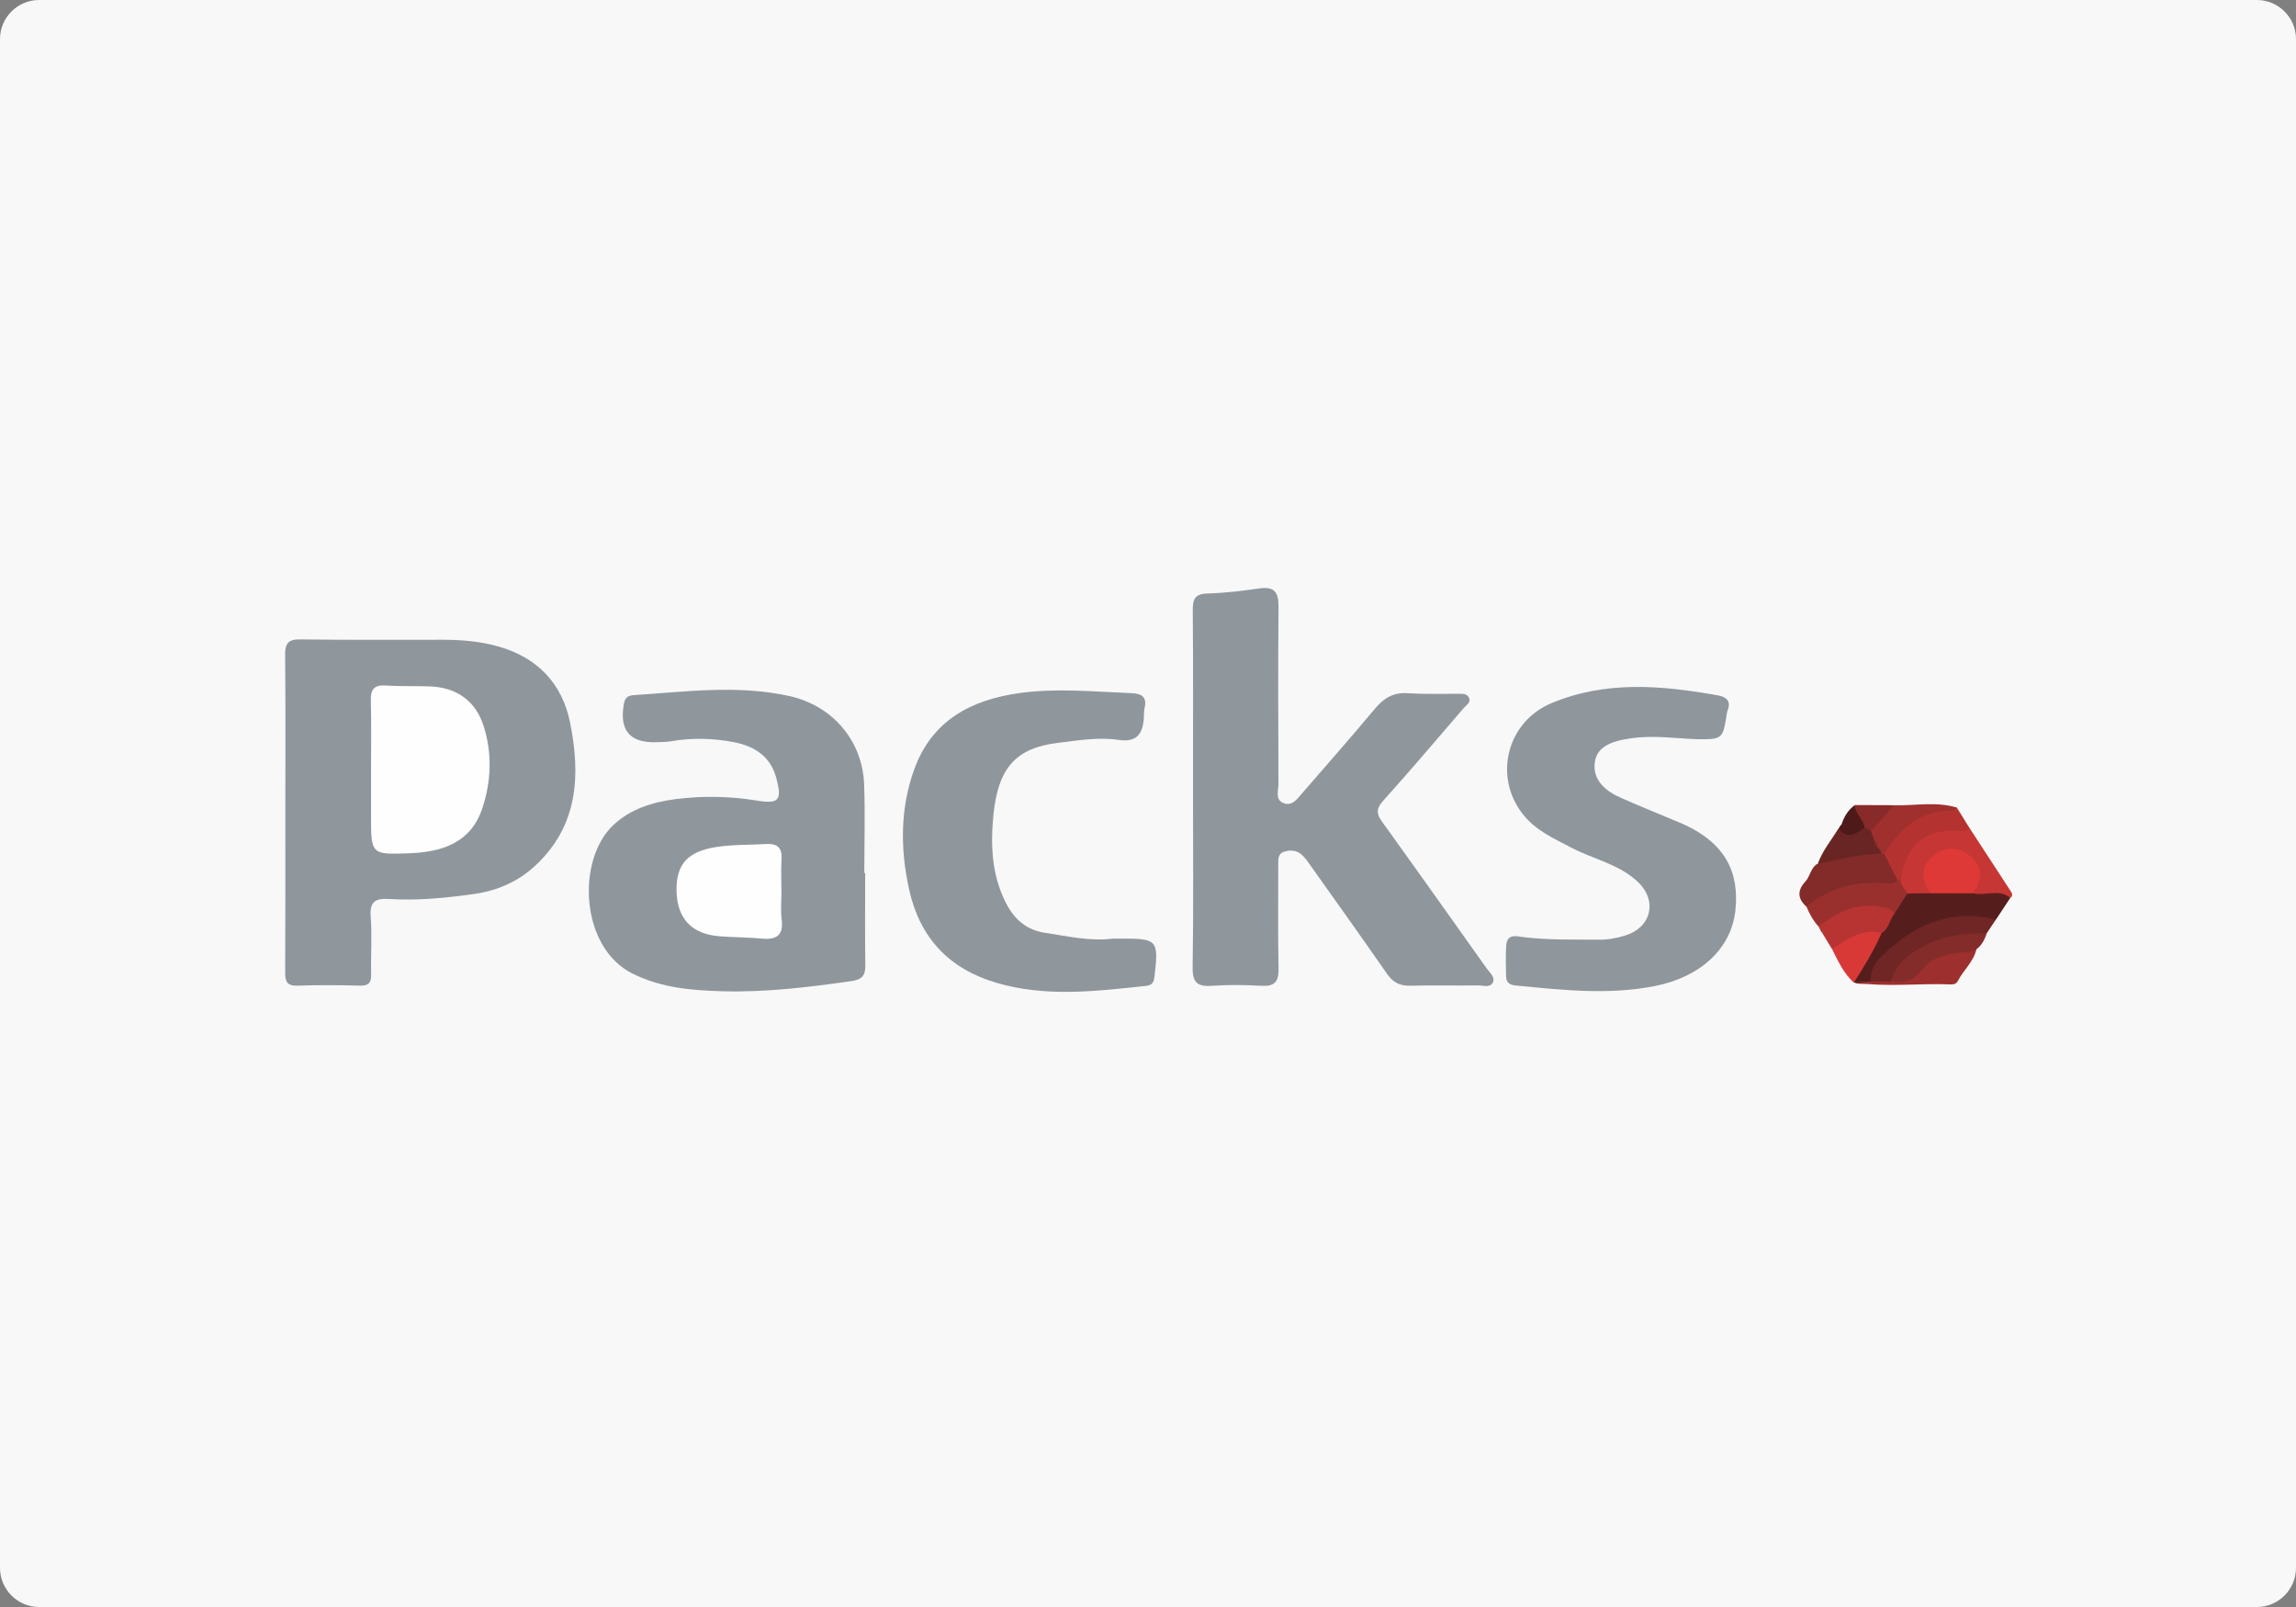
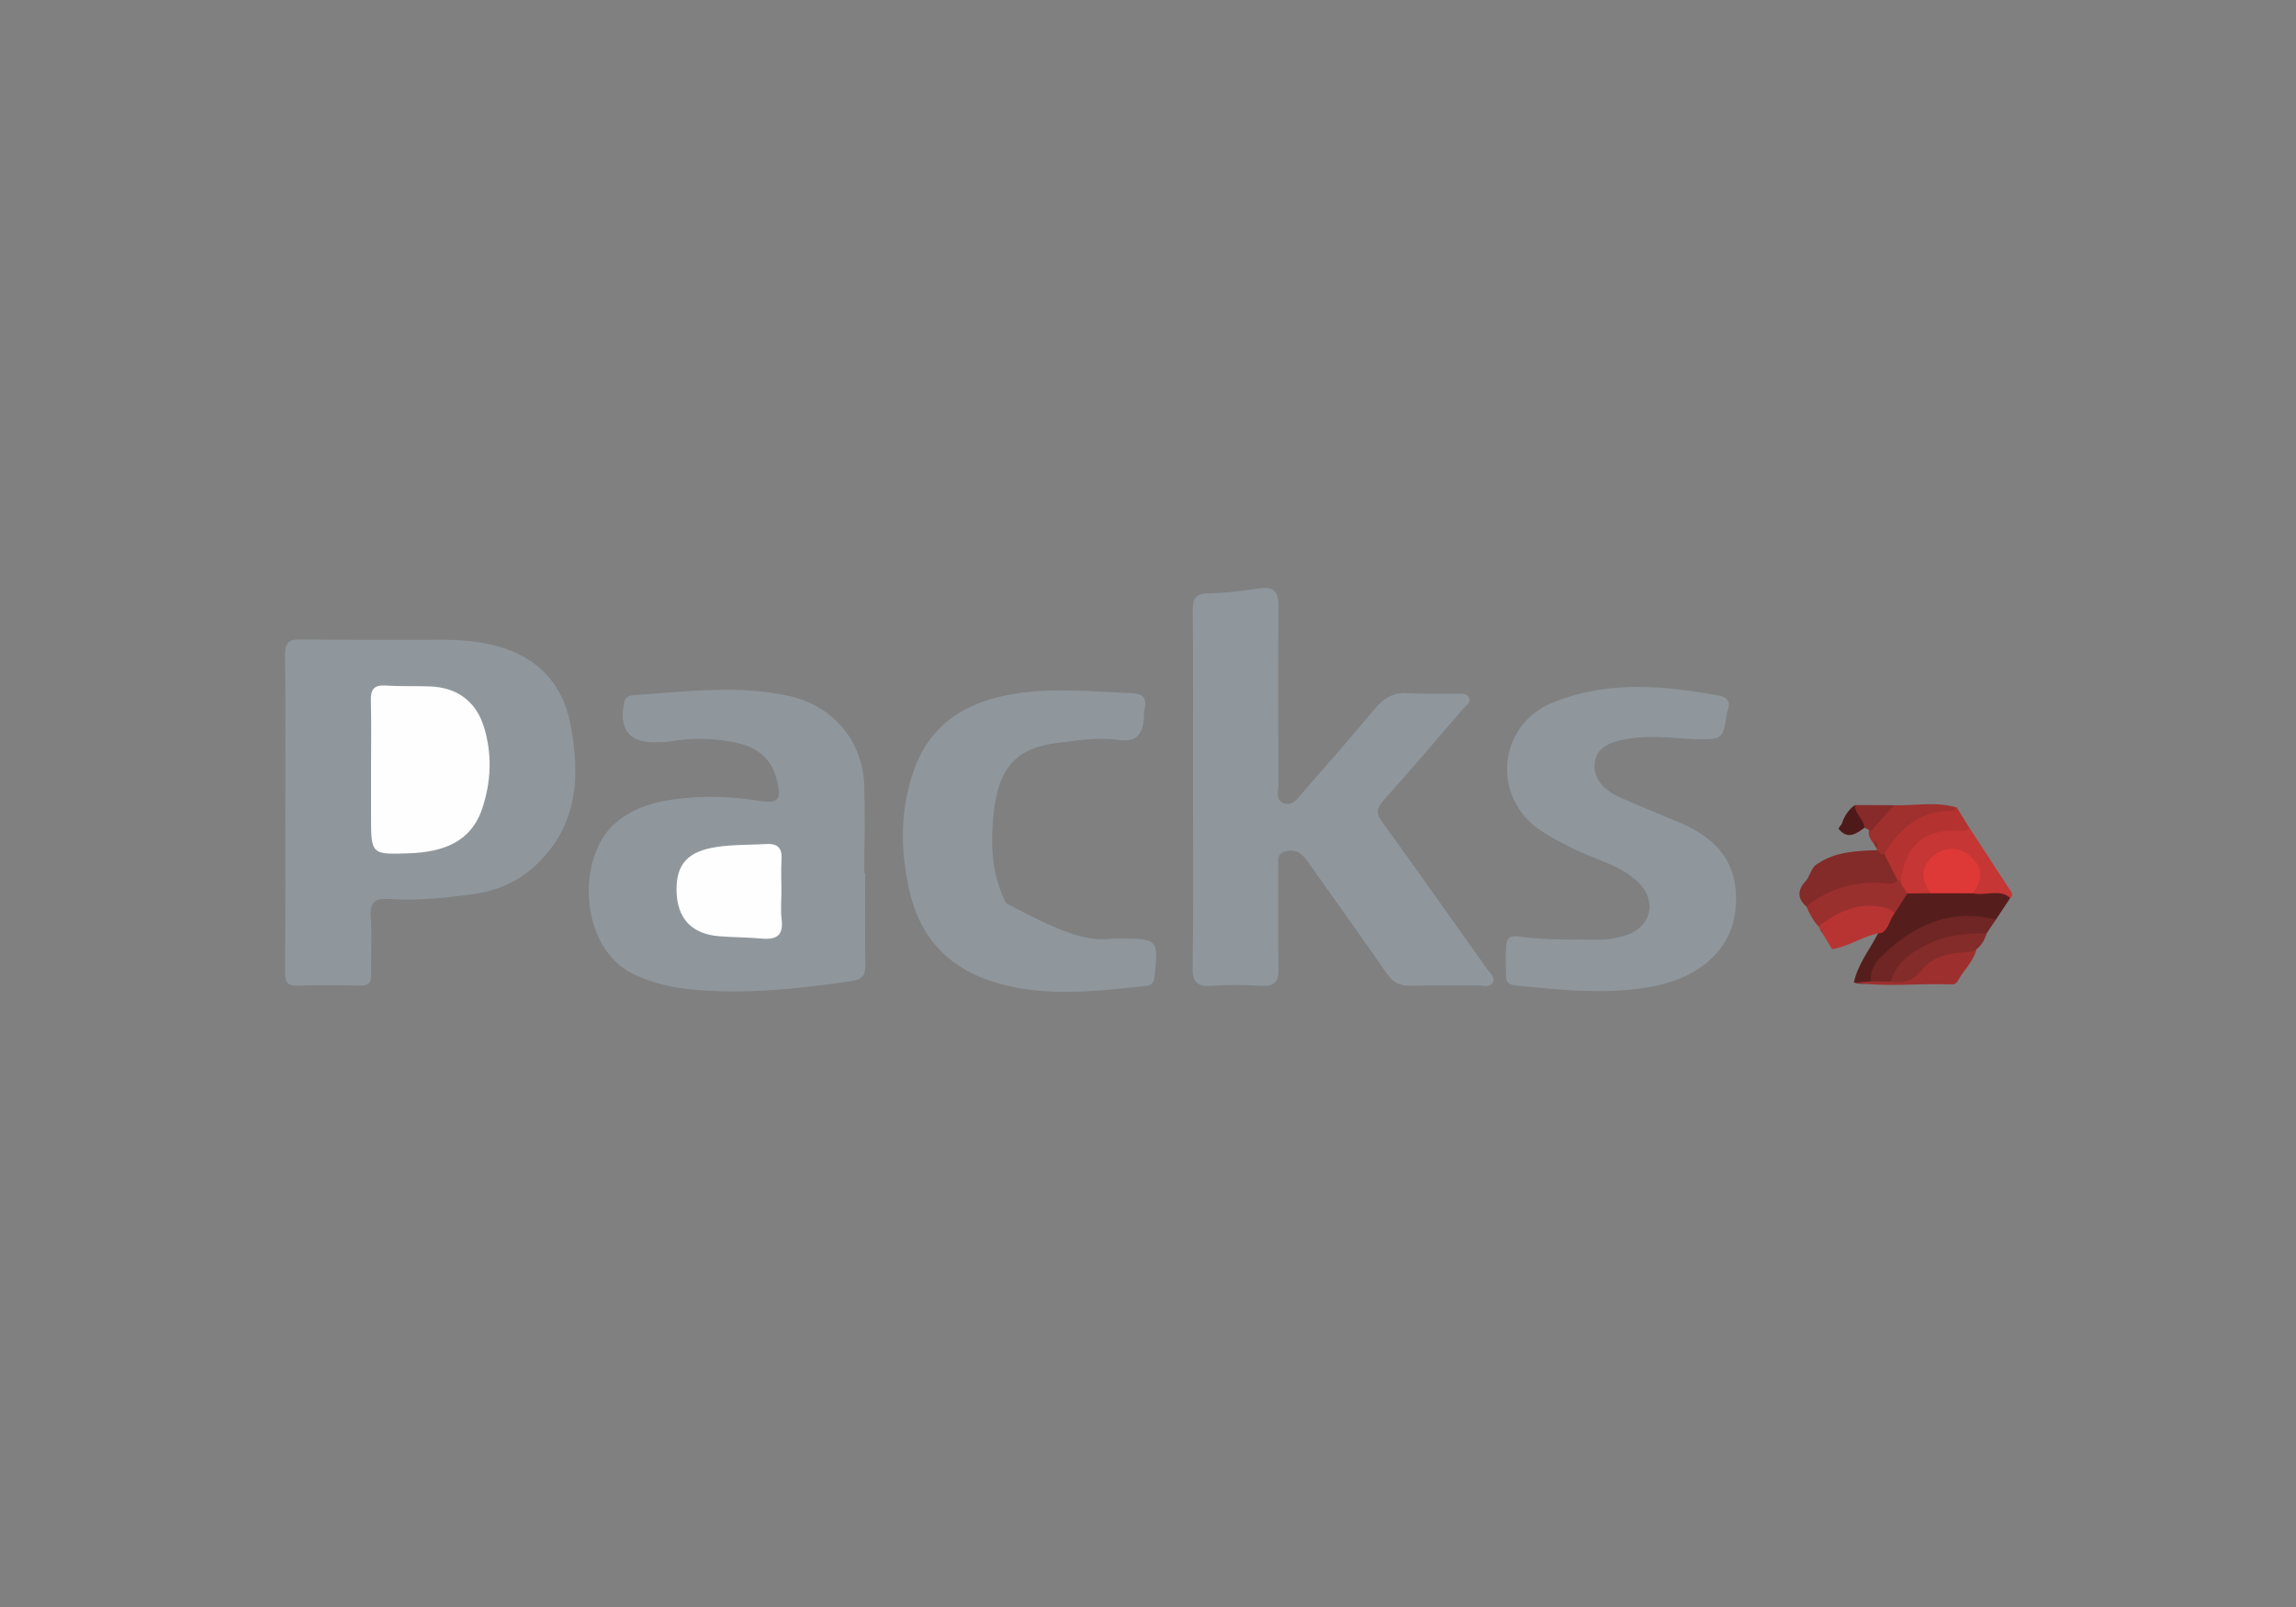
<svg xmlns="http://www.w3.org/2000/svg" version="1.1" id="Layer_1" x="0px" y="0px" viewBox="0 0 50 35" style="enable-background:new 0 0 50 35;" xml:space="preserve">
  <rect x="0" y="0" width="50" height="35" fill="#808080" stroke="none" />
  <style type="text/css">
	.st0{fill:#F8F8F8;}
	.st1{fill:#8F979D;}
	.st2{fill:#551E1C;}
	.st3{fill:#C53634;}
	.st4{fill:#822B29;}
	.st5{fill:#6F2624;}
	.st6{fill:#9A302E;}
	.st7{fill:#B43331;}
	.st8{fill:#B83433;}
	.st9{fill:#842C2A;}
	.st10{fill:#9D302E;}
	.st11{fill:#9F302E;}
	.st12{fill:#D83937;}
	.st13{fill:#692524;}
	.st14{fill:#872A29;}
	.st15{fill:#4E1A19;}
	.st16{fill:#FEFEFE;}
	.st17{fill:#DF3937;}
</style>
  <g id="Layer_2_1_">
-     <path class="st0" d="M49.15,35H0.85C0.383,35,0,34.617,0,34.15V0.85C0,0.383,0.383,0,0.85,0h48.3C49.617,0,50,0.383,50,0.85v33.3   C50,34.617,49.617,35,49.15,35z" />
-   </g>
+     </g>
  <g>
    <path class="st1" d="M25.98,17.197c0-1.299,0.006-2.598-0.005-3.896c-0.002-0.245,0.04-0.368,0.321-0.375   c0.379-0.01,0.758-0.057,1.134-0.111c0.33-0.048,0.415,0.094,0.412,0.398c-0.01,1.287-0.006,2.574-0.001,3.86   c0.001,0.144-0.079,0.341,0.107,0.417c0.191,0.078,0.303-0.092,0.41-0.215c0.532-0.611,1.065-1.22,1.585-1.841   c0.19-0.226,0.395-0.356,0.703-0.336c0.368,0.023,0.738,0.01,1.107,0.013c0.083,0.001,0.179-0.012,0.228,0.069   c0.07,0.114-0.043,0.169-0.101,0.236c-0.583,0.677-1.16,1.359-1.757,2.023c-0.15,0.167-0.156,0.276-0.03,0.452   c0.766,1.063,1.523,2.131,2.281,3.199c0.066,0.093,0.19,0.191,0.138,0.304c-0.058,0.127-0.214,0.067-0.327,0.068   c-0.489,0.006-0.978-0.006-1.467,0.007c-0.225,0.006-0.379-0.066-0.509-0.254c-0.557-0.802-1.125-1.596-1.69-2.392   c-0.054-0.077-0.11-0.156-0.181-0.216c-0.108-0.092-0.245-0.098-0.373-0.057c-0.147,0.047-0.128,0.183-0.128,0.301   c0,0.751-0.009,1.501,0.006,2.252c0.005,0.28-0.089,0.384-0.372,0.368c-0.357-0.02-0.717-0.026-1.073,0   c-0.322,0.023-0.432-0.069-0.426-0.41C25.993,19.771,25.98,18.484,25.98,17.197z" />
    <path class="st1" d="M6.214,17.668c0-1.132,0.007-2.264-0.005-3.396c-0.003-0.259,0.064-0.351,0.339-0.346   c1.038,0.016,2.075,0.005,3.113,0.008c0.407,0.001,0.816,0.038,1.203,0.149c0.835,0.24,1.378,0.797,1.551,1.655   c0.233,1.157,0.174,2.261-0.773,3.129c-0.367,0.337-0.815,0.532-1.311,0.603c-0.614,0.087-1.233,0.149-1.853,0.11   c-0.304-0.019-0.43,0.055-0.405,0.386c0.031,0.415,0,0.834,0.01,1.251c0.004,0.182-0.051,0.255-0.242,0.25   c-0.453-0.011-0.907-0.016-1.36,0.001c-0.237,0.009-0.272-0.096-0.271-0.296C6.217,20.003,6.214,18.836,6.214,17.668z" />
    <path class="st1" d="M18.841,19.014c0,0.667-0.006,1.335,0.003,2.002c0.003,0.234-0.065,0.319-0.318,0.354   c-0.92,0.131-1.843,0.244-2.771,0.22c-0.672-0.018-1.342-0.069-1.978-0.384c-1.139-0.564-1.229-2.463-0.428-3.229   c0.373-0.357,0.863-0.508,1.361-0.572c0.59-0.076,1.185-0.065,1.778,0.032c0.476,0.078,0.545-0.013,0.42-0.484   c-0.125-0.471-0.463-0.696-0.913-0.786c-0.46-0.091-0.922-0.102-1.386-0.022c-0.105,0.018-0.214,0.016-0.321,0.02   c-0.58,0.017-0.809-0.267-0.699-0.85c0.026-0.141,0.11-0.168,0.225-0.176c1.127-0.074,2.255-0.229,3.381,0.022   c0.932,0.208,1.587,0.967,1.623,1.922c0.024,0.643,0.004,1.287,0.004,1.93C18.828,19.014,18.834,19.014,18.841,19.014z" />
    <path class="st1" d="M36.946,16.1c-0.474-0.02-0.944-0.089-1.424-0.021c-0.46,0.065-0.726,0.195-0.785,0.486   c-0.067,0.333,0.121,0.618,0.554,0.808c0.424,0.187,0.853,0.361,1.28,0.54c1.024,0.43,1.305,1.103,1.221,1.909   c-0.089,0.86-0.787,1.459-1.735,1.65c-1.024,0.206-2.037,0.09-3.055-0.009c-0.129-0.013-0.202-0.067-0.204-0.196   c-0.003-0.226-0.014-0.454,0.003-0.679c0.021-0.262,0.231-0.196,0.385-0.177c0.547,0.067,1.095,0.049,1.643,0.055   c0.195,0.002,0.379-0.035,0.561-0.09c0.569-0.173,0.712-0.752,0.281-1.165c-0.408-0.391-0.97-0.495-1.452-0.749   c-0.39-0.205-0.788-0.378-1.069-0.746c-0.634-0.828-0.32-2.002,0.635-2.401c1.188-0.496,2.397-0.388,3.615-0.172   c0.203,0.036,0.305,0.128,0.218,0.344c-0.004,0.011-0.007,0.023-0.009,0.035C37.517,16.104,37.517,16.104,36.946,16.1z" />
-     <path class="st1" d="M24.241,20.442c0.06,0,0.119,0,0.179,0c0.787-0.001,0.814,0.033,0.722,0.822   c-0.014,0.124-0.045,0.193-0.184,0.208c-1.09,0.117-2.18,0.251-3.26-0.067c-1.029-0.303-1.665-0.978-1.898-2.022   c-0.198-0.888-0.2-1.784,0.114-2.64c0.385-1.05,1.231-1.505,2.302-1.65c0.812-0.11,1.616-0.028,2.424,0.004   c0.22,0.008,0.344,0.08,0.285,0.327c-0.016,0.068-0.01,0.142-0.015,0.213c-0.024,0.344-0.151,0.538-0.554,0.478   c-0.437-0.065-0.88,0.011-1.316,0.064c-0.915,0.111-1.307,0.543-1.407,1.579c-0.063,0.654-0.038,1.302,0.276,1.913   c0.184,0.359,0.452,0.585,0.842,0.644C23.245,20.389,23.736,20.507,24.241,20.442z" />
+     <path class="st1" d="M24.241,20.442c0.06,0,0.119,0,0.179,0c0.787-0.001,0.814,0.033,0.722,0.822   c-0.014,0.124-0.045,0.193-0.184,0.208c-1.09,0.117-2.18,0.251-3.26-0.067c-1.029-0.303-1.665-0.978-1.898-2.022   c-0.198-0.888-0.2-1.784,0.114-2.64c0.385-1.05,1.231-1.505,2.302-1.65c0.812-0.11,1.616-0.028,2.424,0.004   c0.22,0.008,0.344,0.08,0.285,0.327c-0.016,0.068-0.01,0.142-0.015,0.213c-0.024,0.344-0.151,0.538-0.554,0.478   c-0.437-0.065-0.88,0.011-1.316,0.064c-0.915,0.111-1.307,0.543-1.407,1.579c-0.063,0.654-0.038,1.302,0.276,1.913   C23.245,20.389,23.736,20.507,24.241,20.442z" />
    <path class="st2" d="M43.778,19.556c-0.105,0.158-0.21,0.316-0.314,0.475c-0.11,0.082-0.231,0.036-0.347,0.027   c-0.807-0.065-1.462,0.243-2.029,0.797c-0.169,0.165-0.199,0.404-0.361,0.564c-0.116,0.003-0.233,0.026-0.347-0.02l-0.009,0.003   c0.086-0.408,0.353-0.728,0.536-1.089c0.111-0.151,0.196-0.317,0.294-0.476c0.11-0.165,0.178-0.369,0.39-0.445   c0.157-0.047,0.319-0.024,0.479-0.039c0.298-0.001,0.595-0.004,0.893-0.001c0.178,0.012,0.357-0.016,0.533,0.009   C43.618,19.378,43.772,19.365,43.778,19.556z" />
    <path class="st3" d="M43.778,19.556c-0.248-0.208-0.544-0.034-0.809-0.101c-0.043-0.086,0.01-0.161,0.029-0.239   c0.055-0.221-0.005-0.402-0.196-0.526c-0.182-0.118-0.376-0.147-0.569-0.023c-0.202,0.129-0.285,0.309-0.226,0.548   c0.019,0.078,0.071,0.153,0.03,0.239c-0.167,0.002-0.334,0.004-0.501,0.006c-0.158-0.046-0.209-0.166-0.217-0.315   c0.158-0.909,0.652-1.256,1.574-1.107c0.297,0.455,0.594,0.909,0.89,1.365C43.814,19.45,43.849,19.507,43.778,19.556z" />
    <path class="st4" d="M39.338,19.744c-0.201-0.173-0.195-0.36-0.023-0.544c0.11-0.118,0.115-0.307,0.272-0.391   c0.404-0.271,0.867-0.276,1.327-0.295c0.04,0.006,0.077,0.019,0.113,0.036c0.19,0.18,0.308,0.394,0.318,0.661   c-0.079,0.138-0.22,0.131-0.345,0.125c-0.521-0.024-1.012,0.047-1.435,0.384C39.502,19.771,39.421,19.805,39.338,19.744z" />
    <path class="st5" d="M40.744,21.376c-0.032-0.347,0.213-0.539,0.432-0.731c0.659-0.576,1.409-0.841,2.287-0.615   c-0.065,0.097-0.13,0.194-0.195,0.291c-0.062,0.053-0.112,0.117-0.209,0.115c-0.793-0.018-1.42,0.288-1.861,0.956   c-0.012,0.018-0.039,0.024-0.062,0.031C41.005,21.405,40.864,21.472,40.744,21.376z" />
    <path class="st6" d="M39.338,19.744c0.524-0.427,1.129-0.569,1.792-0.502c0.072,0.007,0.143-0.007,0.191-0.071   c0.024-0.032,0.048-0.034,0.071,0.001c-0.008,0.124,0.104,0.188,0.143,0.288c-0.093,0.145-0.185,0.291-0.278,0.436   c-0.502-0.089-0.992-0.115-1.421,0.241c-0.065,0.054-0.151,0.066-0.237,0.038C39.483,20.049,39.404,19.9,39.338,19.744z" />
    <path class="st7" d="M41.392,19.172c-0.024,0-0.047,0-0.071-0.001c-0.096-0.191-0.192-0.381-0.288-0.572   c0.085-0.485,0.673-0.965,1.226-0.999c0.118-0.007,0.237,0.002,0.355-0.011c0.093,0.15,0.185,0.299,0.278,0.449   c-0.053,0.06-0.125,0.066-0.196,0.06C41.929,18.039,41.505,18.392,41.392,19.172z" />
    <path class="st8" d="M39.601,20.174c0.381-0.274,0.775-0.502,1.276-0.434c0.146,0.02,0.282,0.034,0.381,0.155   c-0.11,0.131-0.116,0.33-0.282,0.424c-0.384,0.045-0.699,0.298-1.079,0.353c-0.073-0.119-0.146-0.238-0.218-0.358   c0.043-0.058-0.018-0.047-0.04-0.061C39.626,20.227,39.613,20.201,39.601,20.174z" />
    <path class="st9" d="M41.174,21.377c0.127-0.432,0.464-0.65,0.841-0.831c0.398-0.191,0.823-0.217,1.253-0.224   c-0.046,0.138-0.109,0.264-0.228,0.354c-0.08,0.145-0.223,0.154-0.364,0.172c-0.299,0.039-0.579,0.14-0.78,0.369   C41.685,21.457,41.447,21.473,41.174,21.377z" />
    <path class="st10" d="M41.174,21.377c0.272,0.045,0.486-0.007,0.675-0.249c0.202-0.259,0.522-0.355,0.849-0.379   c0.12-0.009,0.235-0.014,0.342-0.073c-0.062,0.272-0.282,0.452-0.404,0.689c-0.028,0.055-0.081,0.078-0.147,0.075   c-0.703-0.029-1.408,0.066-2.109-0.042c0.121-0.007,0.243-0.015,0.364-0.022C40.887,21.376,41.03,21.376,41.174,21.377z" />
    <path class="st11" d="M42.615,17.589c-0.038,0.025-0.077,0.071-0.115,0.071c-0.695-0.005-1.13,0.389-1.467,0.94   c-0.024,0-0.048,0-0.071,0c-0.018-0.016-0.034-0.033-0.05-0.051c-0.016-0.019-0.029-0.039-0.042-0.06   c-0.014-0.021-0.026-0.043-0.038-0.065c-0.026-0.047-0.058-0.09-0.088-0.134c-0.042-0.067-0.061-0.138-0.045-0.216   c0.121-0.242,0.307-0.416,0.549-0.535C41.703,17.55,42.163,17.451,42.615,17.589z" />
-     <path class="st12" d="M39.897,20.672c0.328-0.213,0.646-0.458,1.079-0.353c-0.167,0.38-0.381,0.734-0.605,1.082   C40.148,21.2,40.029,20.932,39.897,20.672z" />
-     <path class="st13" d="M40.745,18.1c0.025,0.071,0.05,0.142,0.076,0.212c0.042,0.039,0.026,0.106,0.069,0.145l0.001,0   c0.024,0.023,0.047,0.047,0.067,0.073c0.001,0.023,0.003,0.046,0.005,0.069c-0.471-0.011-0.918,0.133-1.376,0.21   c0.102-0.282,0.294-0.511,0.449-0.763c0.191,0.056,0.374,0.018,0.555-0.048C40.668,17.993,40.716,18.031,40.745,18.1z" />
    <path class="st14" d="M40.745,18.1c-0.047-0.024-0.094-0.048-0.141-0.073c-0.151-0.13-0.301-0.26-0.212-0.493   c0.285,0.001,0.57,0.002,0.856,0.003C41.08,17.725,40.912,17.912,40.745,18.1z" />
    <path class="st15" d="M40.391,17.535c0.003,0.193,0.196,0.305,0.212,0.493c-0.185,0.136-0.37,0.267-0.568,0.019   c0,0,0.015-0.015,0.015-0.015c0.01-0.03,0.028-0.054,0.053-0.074C40.156,17.787,40.246,17.642,40.391,17.535z" />
    <path class="st13" d="M40.103,17.957c-0.018,0.025-0.035,0.049-0.053,0.074C40.068,18.007,40.086,17.982,40.103,17.957z" />
    <path class="st6" d="M39.638,20.254c0.035,0.006,0.094-0.004,0.04,0.061C39.665,20.295,39.652,20.274,39.638,20.254z" />
    <path class="st16" d="M8.08,16.734c0-0.489,0.009-0.978-0.004-1.466c-0.007-0.239,0.056-0.354,0.319-0.337   c0.321,0.021,0.644,0.007,0.966,0.019c0.59,0.021,1.001,0.322,1.174,0.872c0.186,0.59,0.163,1.204-0.034,1.789   c-0.251,0.747-0.876,0.946-1.582,0.973C8.081,18.616,8.08,18.61,8.08,17.771C8.08,17.426,8.08,17.08,8.08,16.734z" />
    <path class="st16" d="M17.017,19.417c0,0.203-0.021,0.408,0.005,0.607c0.043,0.345-0.109,0.447-0.428,0.418   c-0.307-0.028-0.616-0.027-0.924-0.05c-0.61-0.047-0.928-0.39-0.937-0.996c-0.009-0.587,0.257-0.856,0.877-0.95   c0.357-0.054,0.712-0.042,1.068-0.063c0.277-0.017,0.359,0.1,0.341,0.356C17.005,18.963,17.017,19.191,17.017,19.417z" />
    <path class="st17" d="M42.037,19.454c-0.223-0.349-0.205-0.575,0.065-0.811c0.237-0.207,0.563-0.207,0.803,0.001   c0.269,0.234,0.287,0.462,0.064,0.812C42.658,19.455,42.348,19.454,42.037,19.454z" />
    <path class="st4" d="M40.89,18.457c-0.057-0.032-0.069-0.085-0.069-0.144C40.878,18.344,40.89,18.397,40.89,18.457z" />
    <path class="st4" d="M40.958,18.53c-0.022-0.024-0.045-0.049-0.067-0.073C40.913,18.481,40.935,18.506,40.958,18.53z" />
  </g>
</svg>